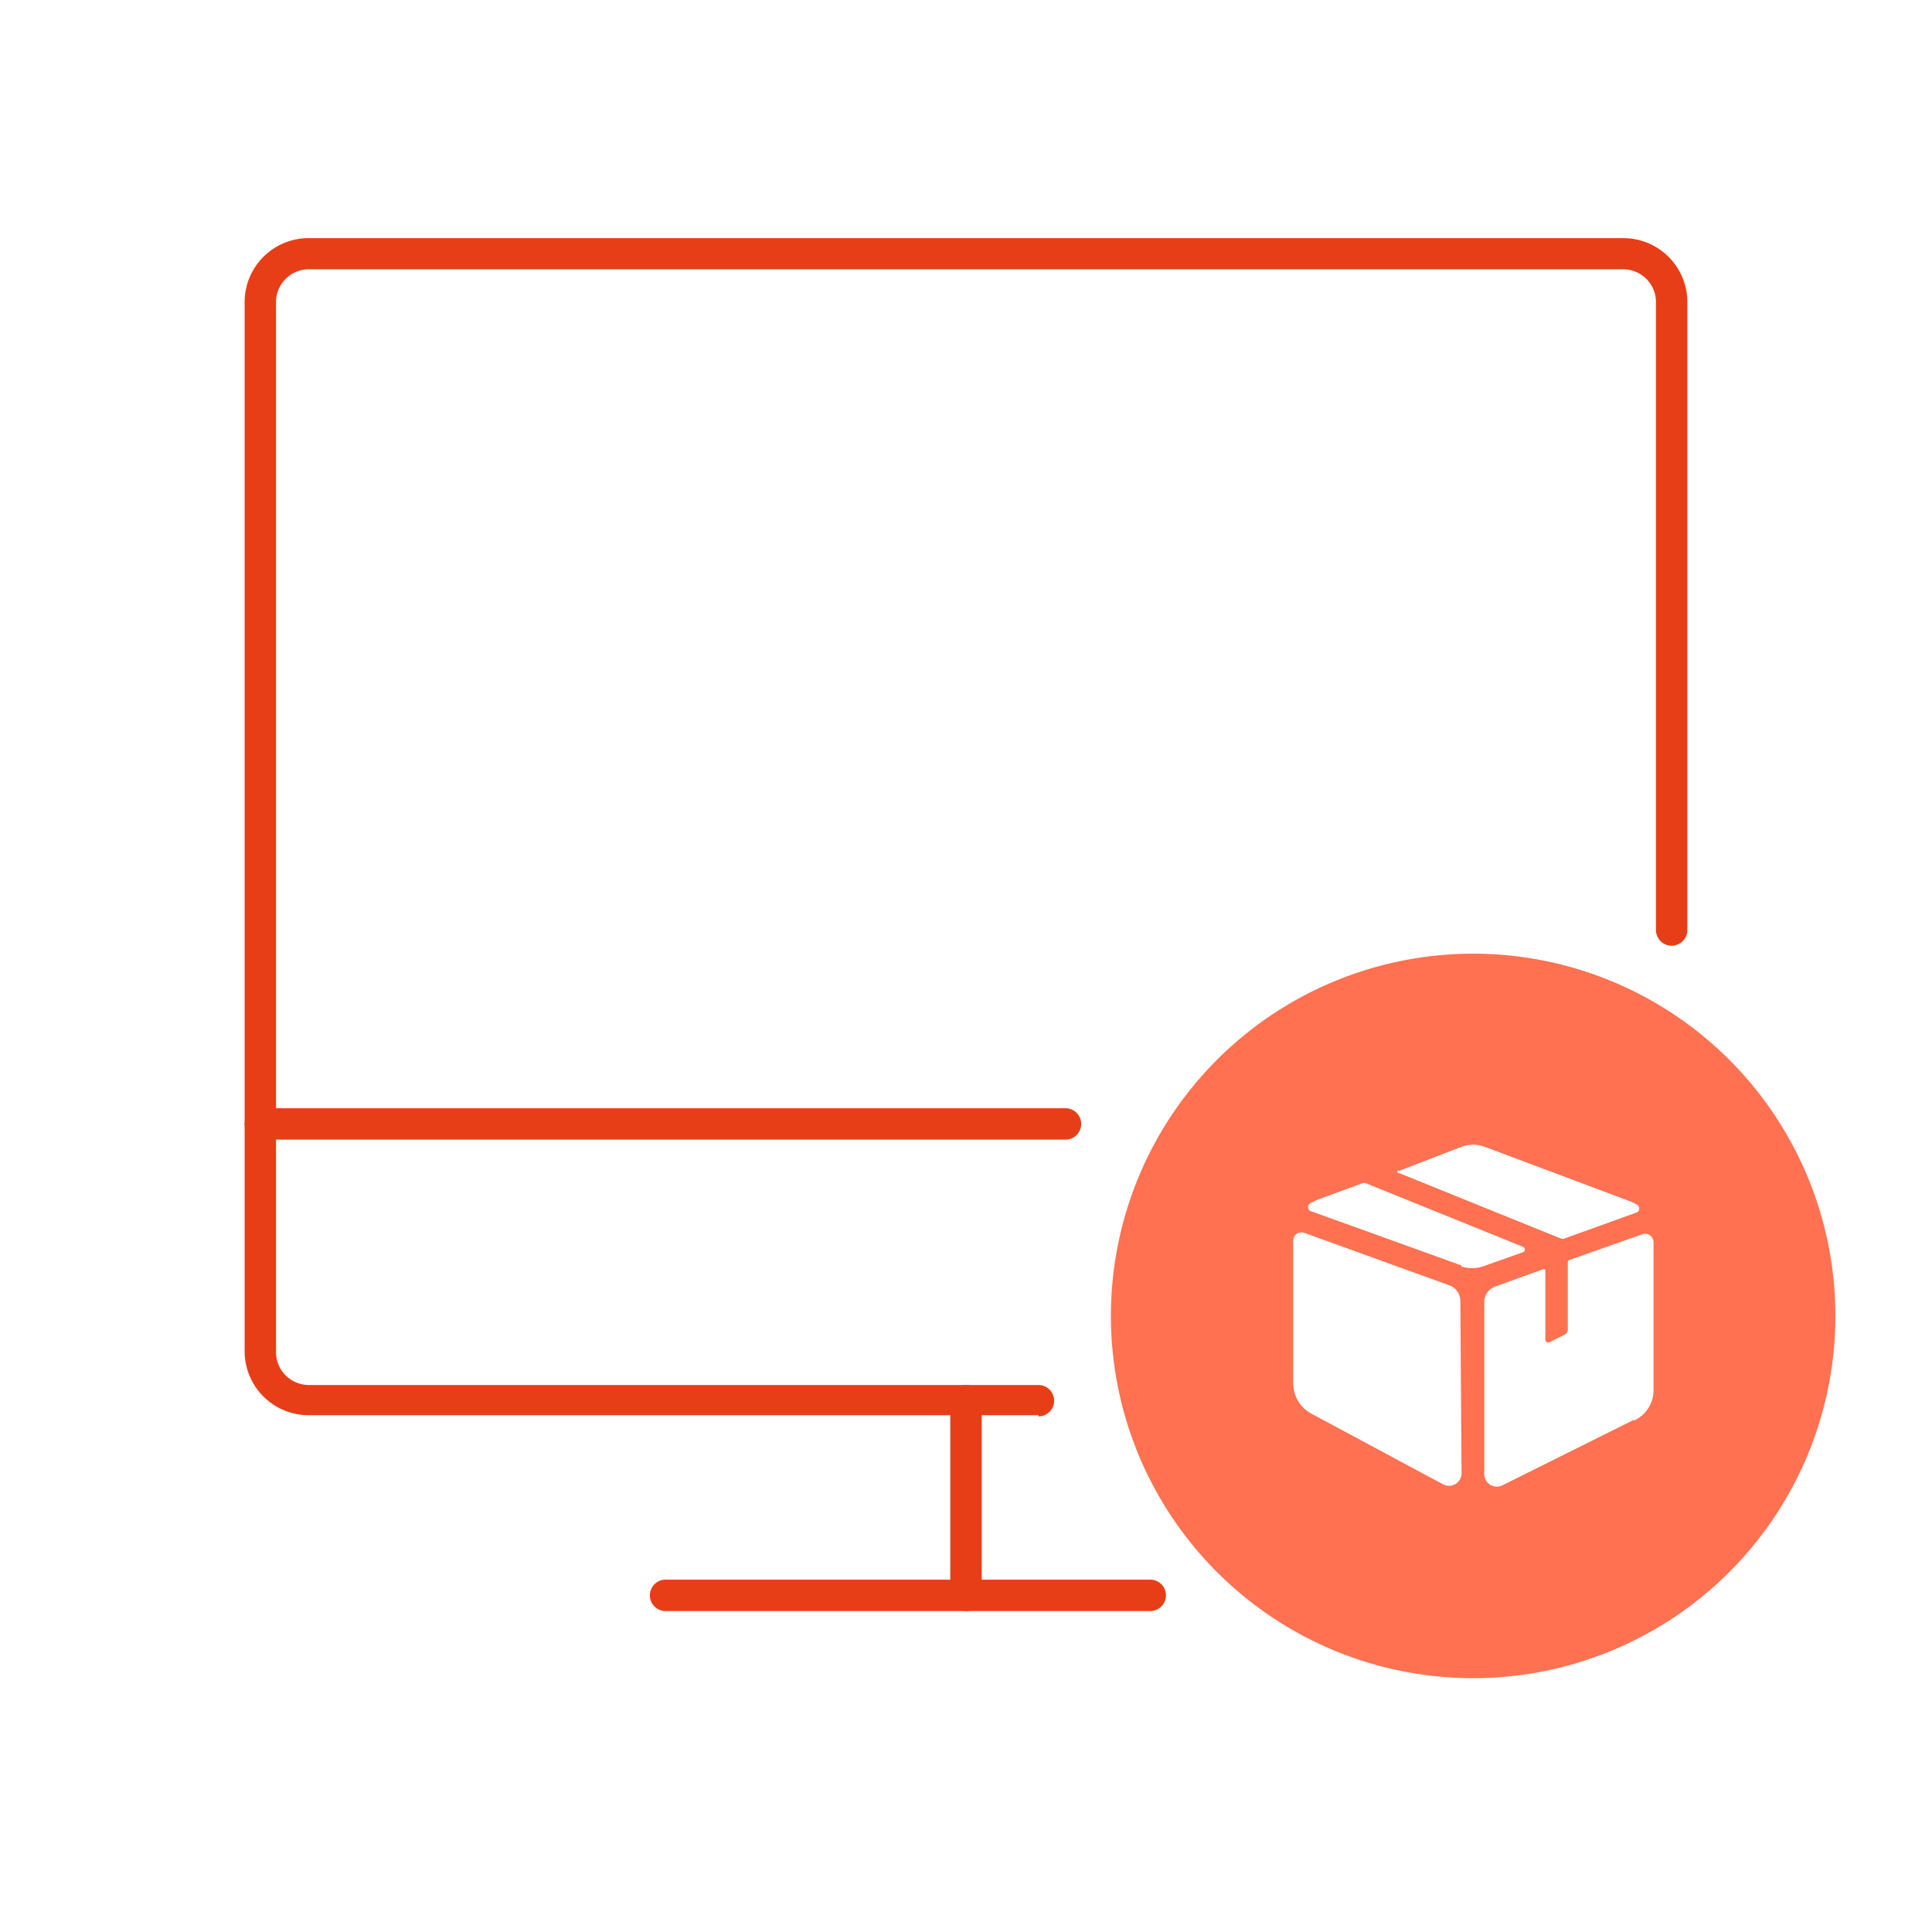
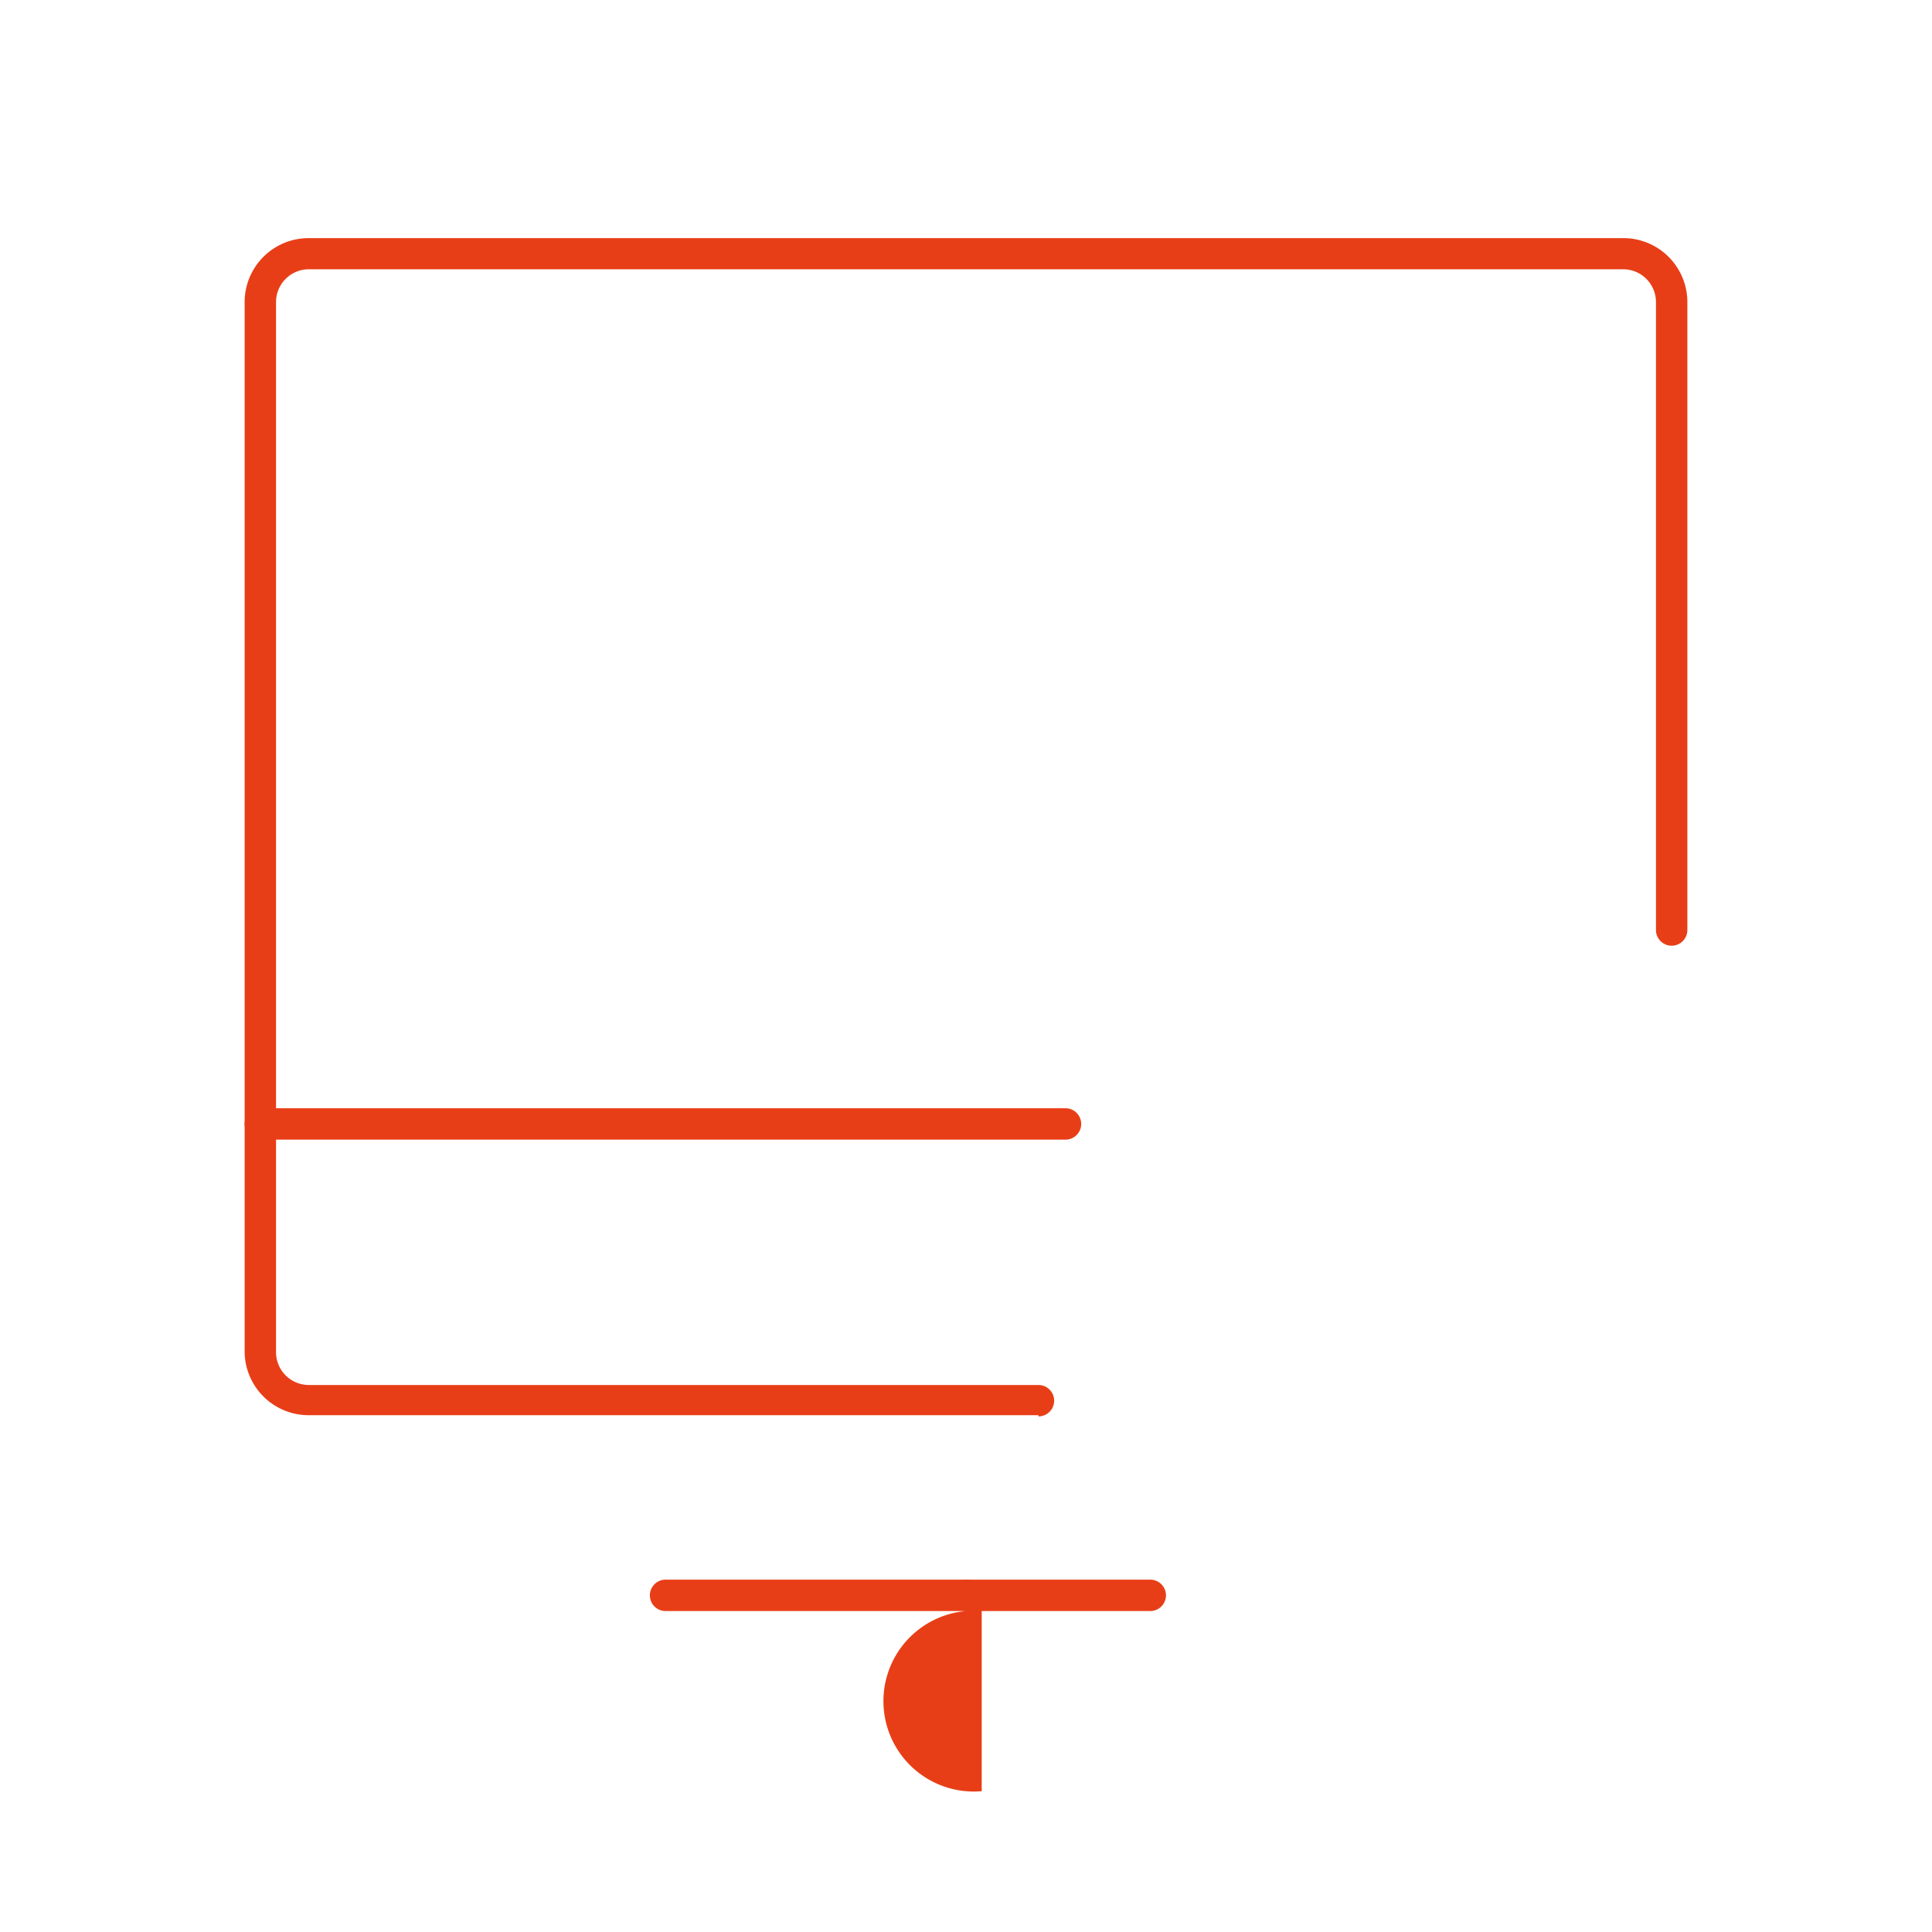
<svg xmlns="http://www.w3.org/2000/svg" id="图层_1" data-name="图层 1" viewBox="0 0 80 80">
  <defs>
    <style>.cls-1{fill:#e83e17;}.cls-2{fill:#ff7150;}</style>
  </defs>
  <path class="cls-1" d="M43,58.6H12.78A2.65,2.65,0,0,1,10.13,56V12.51a2.65,2.65,0,0,1,2.65-2.65H67.22a2.65,2.65,0,0,1,2.65,2.65v26a.65.65,0,0,1-1.3,0v-26a1.36,1.36,0,0,0-1.35-1.36H12.78a1.36,1.36,0,0,0-1.35,1.36V56a1.36,1.36,0,0,0,1.35,1.35H43a.65.65,0,1,1,0,1.3Z" />
  <path class="cls-1" d="M44.12,47.19H10.78a.65.65,0,1,1,0-1.3H44.12a.65.65,0,0,1,0,1.3Z" />
  <path class="cls-1" d="M47.63,66.71H27.56a.65.65,0,1,1,0-1.3H47.63a.65.65,0,1,1,0,1.3Z" />
-   <path class="cls-1" d="M40,66.71a.66.66,0,0,1-.65-.65V58a.65.65,0,0,1,1.3,0v8.11A.66.66,0,0,1,40,66.71Z" />
-   <path class="cls-2" d="M61,39.49a15,15,0,1,0,15,15A15,15,0,0,0,61,39.49Zm-3.08,9,2.59-1a1.37,1.37,0,0,1,.49-.09,1.41,1.41,0,0,1,.49.09l6,2.25a1.4,1.4,0,0,1,.3.15.18.18,0,0,1,0,.31l-3,1.08a.25.25,0,0,1-.17,0l-6.67-2.7A.06.06,0,0,1,57.91,48.45ZM60.52,61a.52.52,0,0,1-.77.46l-5.46-2.93a1.42,1.42,0,0,1-.74-1.23s0-4.42,0-5.93a.34.34,0,0,1,.46-.32l6,2.17a.69.69,0,0,1,.46.66Zm0-8.6-6.27-2.26a.18.18,0,0,1,0-.31l.25-.13L56.4,49a.2.2,0,0,1,.17,0l6.5,2.63a.12.12,0,0,1,0,.22l-1.61.57A1.41,1.41,0,0,1,60.51,52.44Zm7.14,6.39-5.44,2.71a.52.52,0,0,1-.76-.46V53.92a.69.69,0,0,1,.46-.65l2-.72a.06.06,0,0,1,.07.06v2.86a.12.12,0,0,0,.17.11l.64-.32a.24.24,0,0,0,.12-.21V52.27a.1.1,0,0,1,.08-.1l3-1.06a.35.35,0,0,1,.47.33v6.15A1.39,1.39,0,0,1,67.65,58.83Z" />
+   <path class="cls-1" d="M40,66.71a.66.66,0,0,1-.65-.65a.65.65,0,0,1,1.3,0v8.11A.66.66,0,0,1,40,66.71Z" />
</svg>